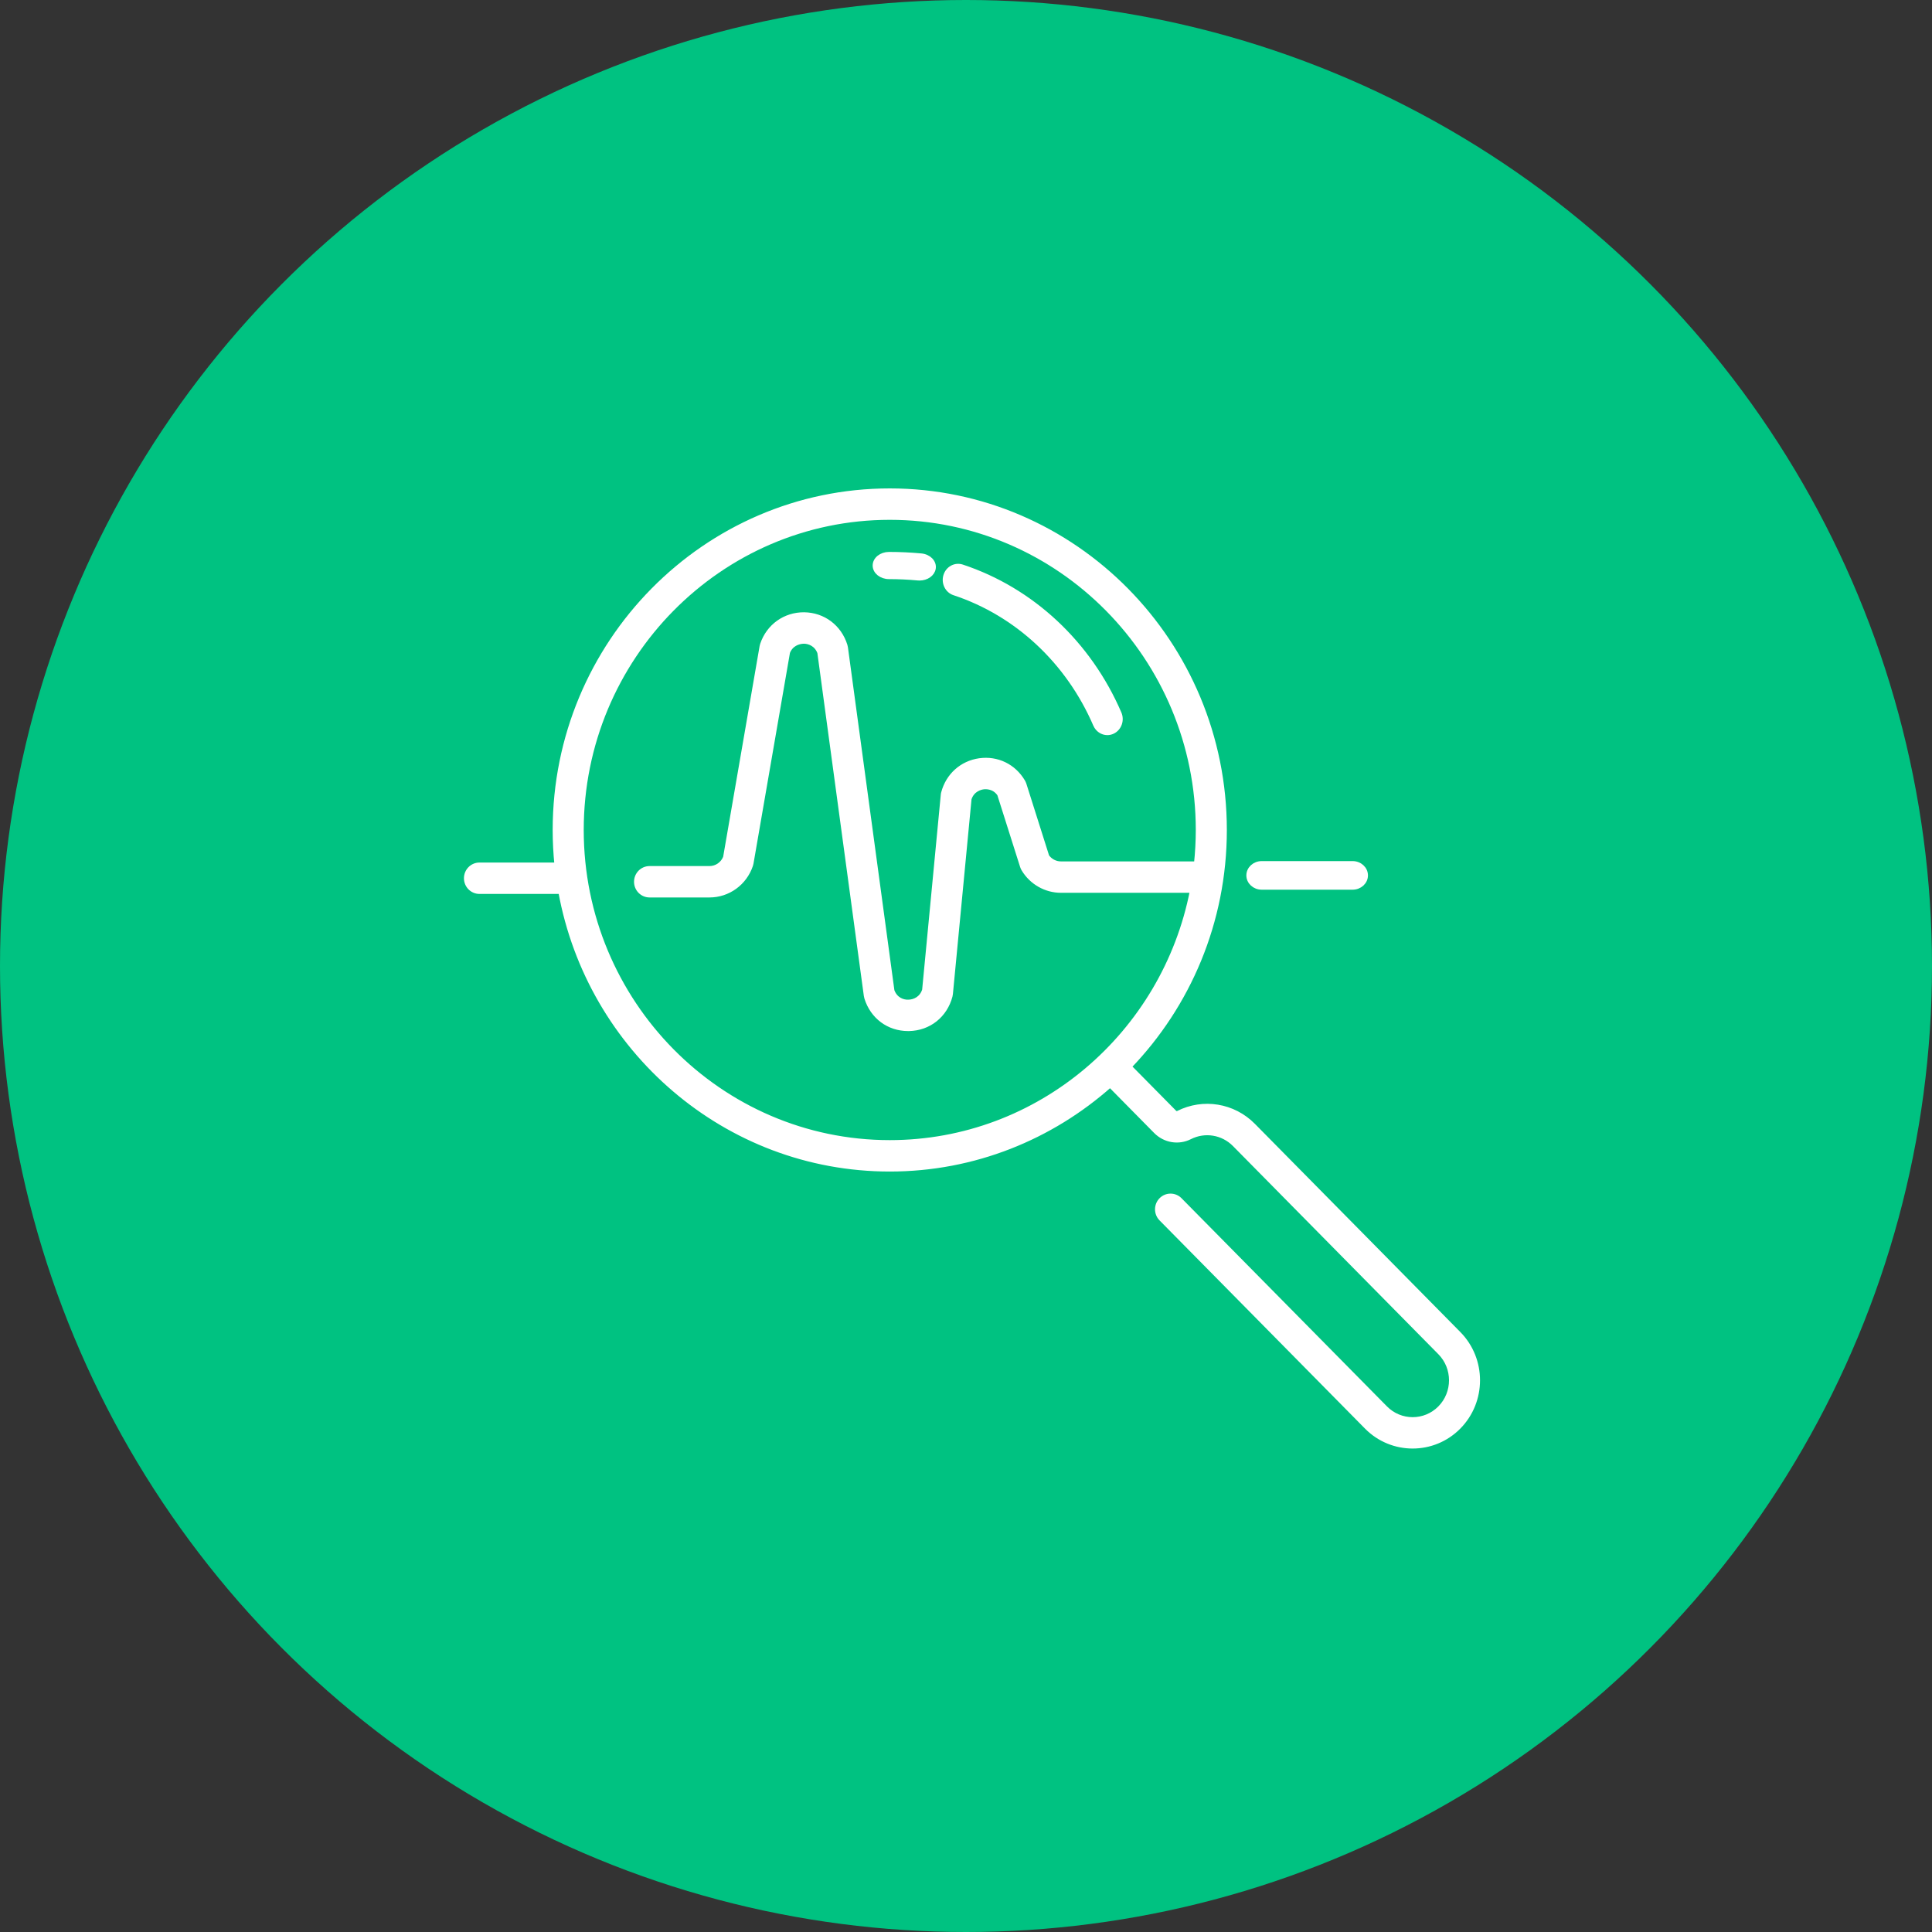
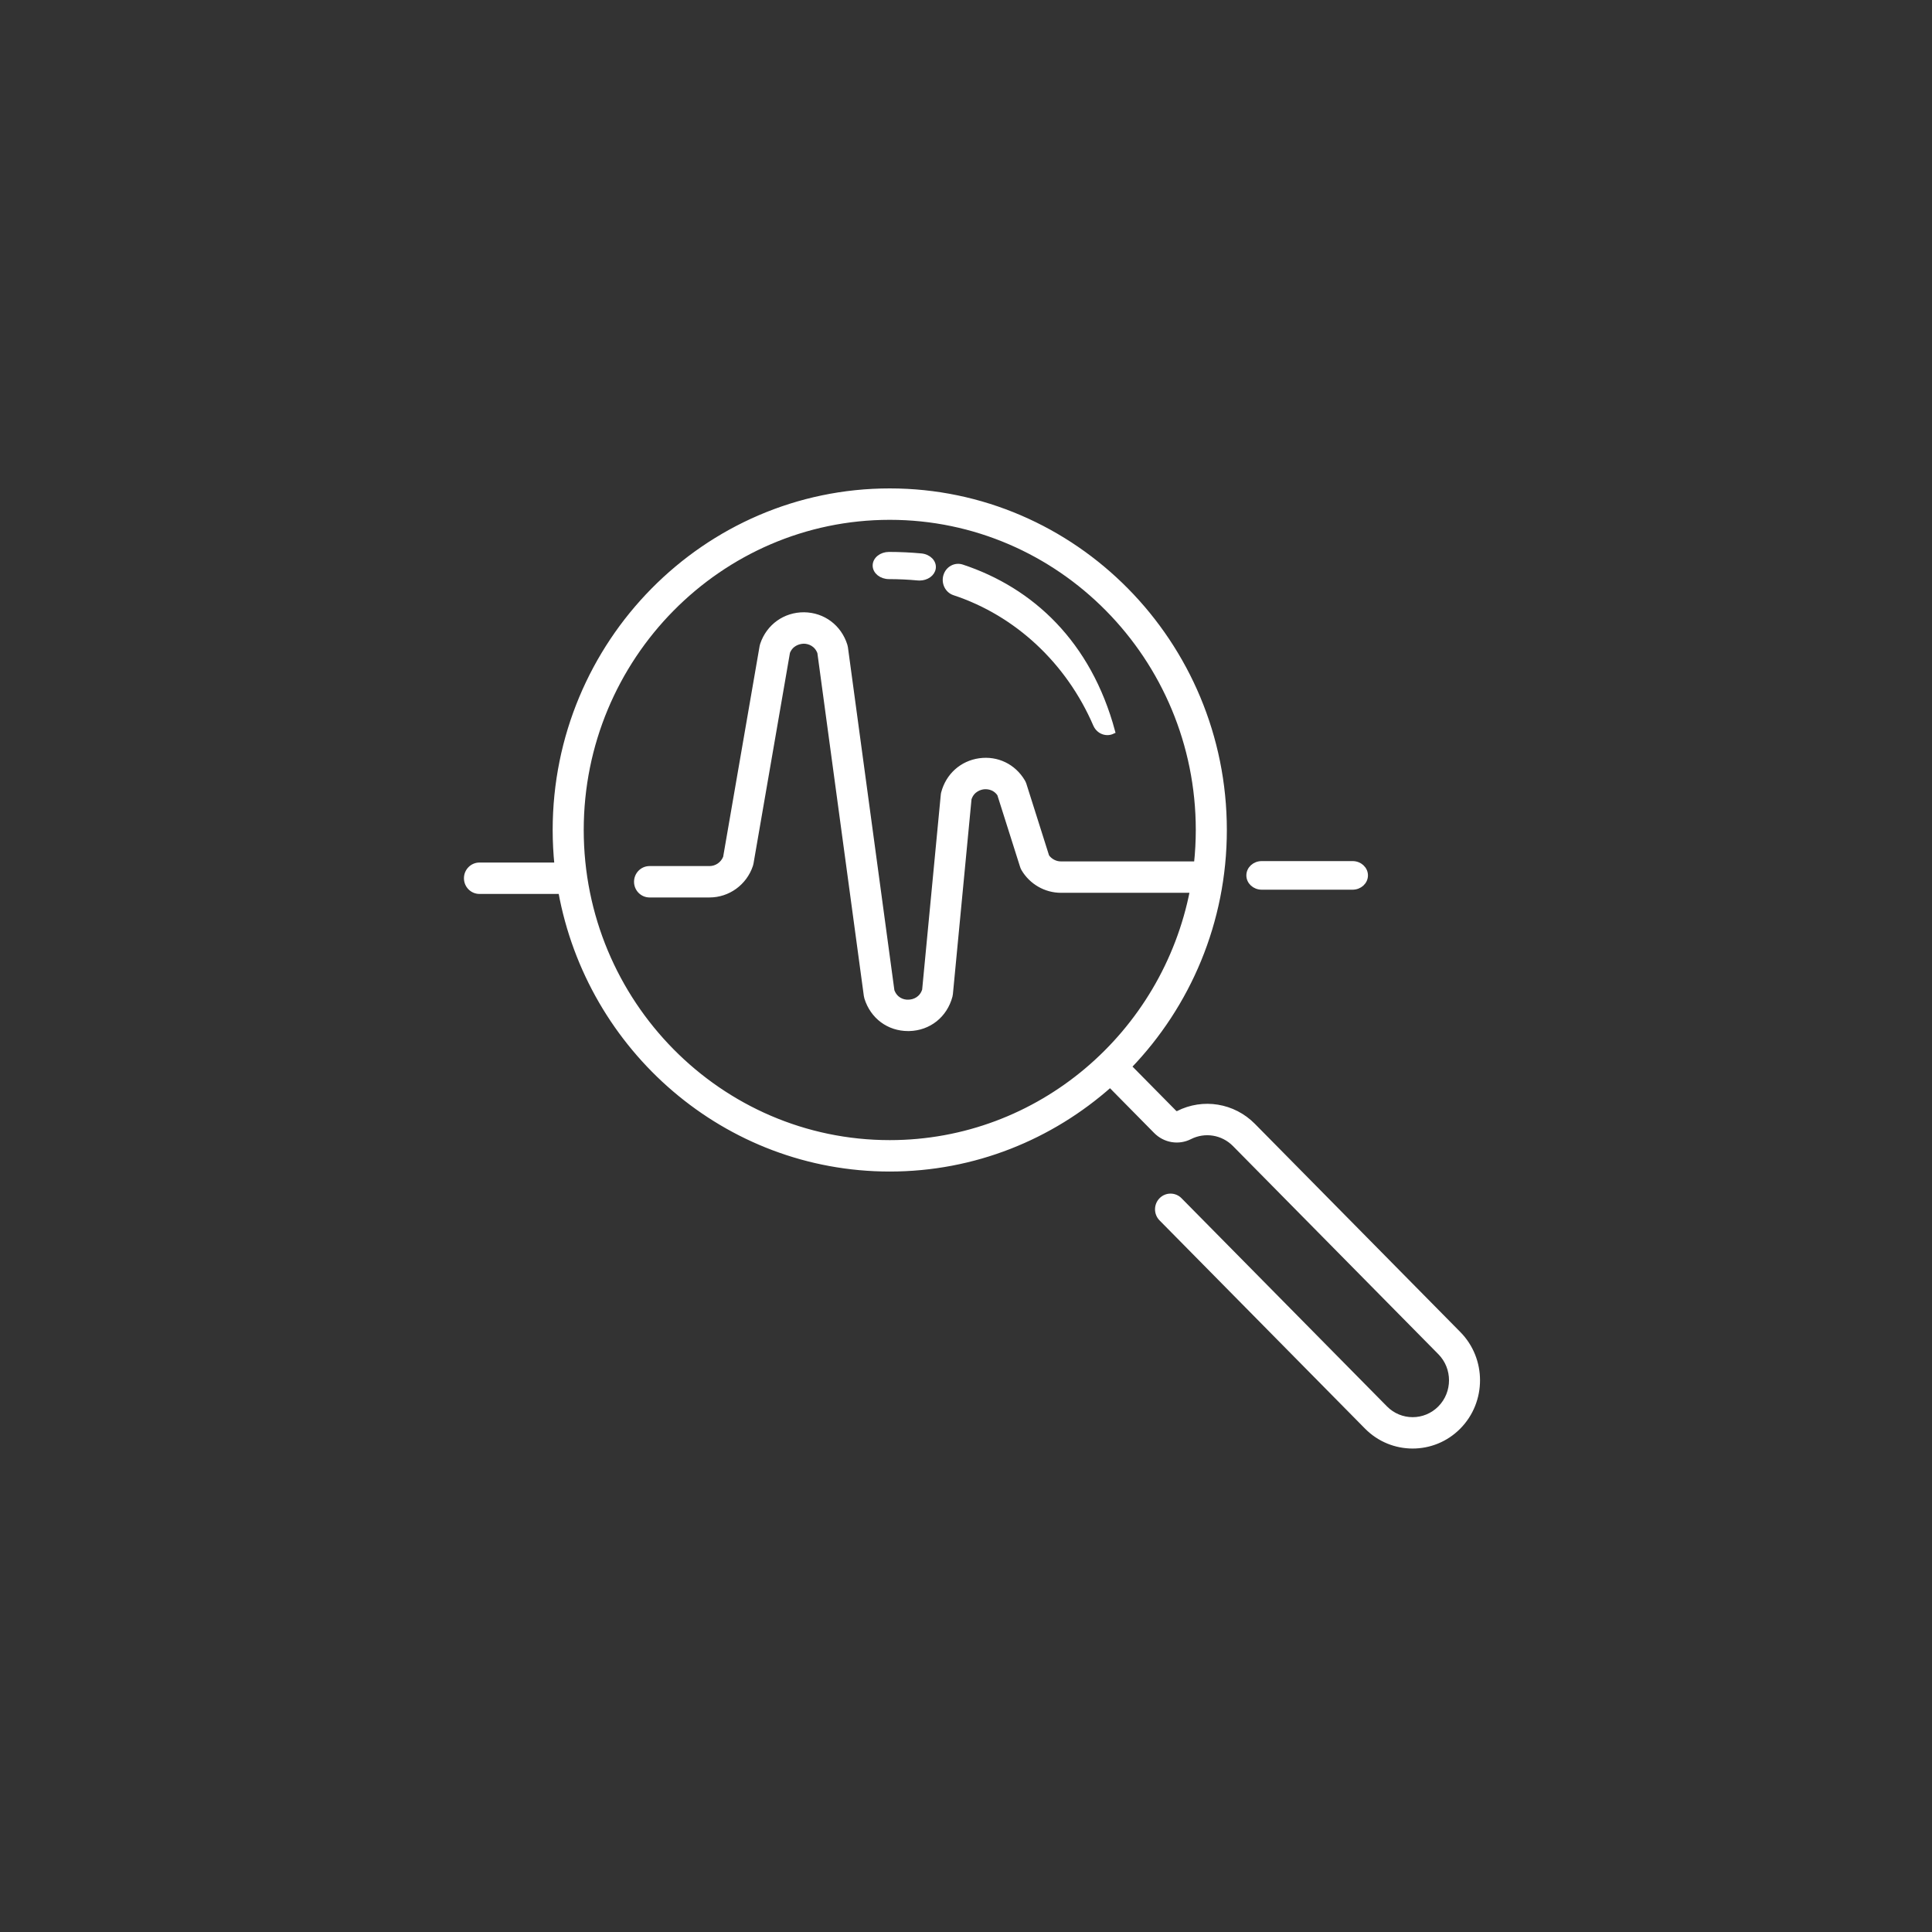
<svg xmlns="http://www.w3.org/2000/svg" xmlns:xlink="http://www.w3.org/1999/xlink" width="80px" height="80px" viewBox="0 0 80 80" version="1.1">
  <rect x="0" y="0" width="80" height="80" fill="#333333" stroke="none" />
  <title>Group 8</title>
  <desc>Created with Sketch.</desc>
  <defs>
    <polygon id="path-1" points="0 0 49.383 0 49.383 45.432 0 45.432" />
  </defs>
  <g id="Playground" stroke="none" stroke-width="1" fill="none" fill-rule="evenodd">
    <g id="Group-8">
-       <circle id="Oval-2-Copy-3" fill="#00C281" cx="40" cy="40" r="40" />
      <g id="Page-1" transform="translate(15.36, 17.037)">
-         <path d="M24.153,7.514 C26.746,8.37 28.878,10.359 30.004,12.97 C30.094,13.179 30.289,13.303 30.493,13.303 C30.567,13.303 30.642,13.286 30.714,13.252 C30.984,13.123 31.104,12.788 30.981,12.503 C29.73,9.599 27.358,7.387 24.474,6.435 C24.191,6.343 23.889,6.508 23.801,6.806 C23.712,7.104 23.87,7.421 24.153,7.514" id="Fill-1" stroke="#FFFFFF" stroke-width="0.2" fill="#FFFFFF" />
+         <path d="M24.153,7.514 C26.746,8.37 28.878,10.359 30.004,12.97 C30.094,13.179 30.289,13.303 30.493,13.303 C30.567,13.303 30.642,13.286 30.714,13.252 C29.73,9.599 27.358,7.387 24.474,6.435 C24.191,6.343 23.889,6.508 23.801,6.806 C23.712,7.104 23.87,7.421 24.153,7.514" id="Fill-1" stroke="#FFFFFF" stroke-width="0.2" fill="#FFFFFF" />
        <path d="M21.452,6.843 C21.851,6.843 22.254,6.862 22.649,6.899 C22.672,6.901 22.694,6.902 22.716,6.902 C23.005,6.902 23.255,6.728 23.289,6.492 C23.325,6.238 23.098,6.008 22.782,5.979 C22.343,5.938 21.895,5.917 21.452,5.917 C21.133,5.917 20.875,6.124 20.875,6.38 C20.875,6.636 21.133,6.843 21.452,6.843" id="Fill-3" stroke="#FFFFFF" stroke-width="0.2" fill="#FFFFFF" />
        <path d="M36.884,19.703 L40.649,19.703 C40.944,19.703 41.184,19.483 41.184,19.211 C41.184,18.939 40.944,18.719 40.649,18.719 L36.884,18.719 C36.588,18.719 36.349,18.939 36.349,19.211 C36.349,19.483 36.588,19.703 36.884,19.703" id="Fill-5" stroke="#FFFFFF" stroke-width="0.2" fill="#FFFFFF" />
        <g id="Group-9">
          <mask id="mask-2" fill="white">
            <use xlink:href="#path-1" />
          </mask>
          <g id="Clip-8" />
          <path d="M8.711,17.331 C8.711,10.194 14.441,4.388 21.483,4.388 C28.526,4.388 34.255,10.194 34.255,17.331 C34.255,17.804 34.228,18.271 34.179,18.732 L28.57,18.732 C28.339,18.732 28.12,18.616 27.988,18.427 L27.043,15.442 C27.03,15.403 27.012,15.364 26.991,15.328 C26.613,14.689 25.927,14.358 25.199,14.46 C24.472,14.563 23.902,15.073 23.711,15.792 C23.703,15.821 23.697,15.852 23.695,15.882 L22.923,23.961 C22.81,24.318 22.51,24.451 22.26,24.457 C22.001,24.468 21.705,24.341 21.577,23.99 L19.652,9.782 C19.648,9.752 19.641,9.721 19.632,9.692 C19.394,8.926 18.729,8.426 17.937,8.416 C17.15,8.41 16.468,8.892 16.213,9.652 C16.204,9.679 16.197,9.706 16.192,9.734 L14.681,18.469 C14.573,18.743 14.311,18.925 14.018,18.925 L11.537,18.925 C11.237,18.925 10.994,19.171 10.994,19.475 C10.994,19.779 11.237,20.025 11.537,20.025 L14.018,20.025 C14.788,20.025 15.473,19.529 15.721,18.789 C15.73,18.763 15.737,18.735 15.742,18.707 L17.253,9.971 C17.384,9.633 17.686,9.523 17.925,9.517 C18.165,9.519 18.46,9.644 18.584,9.983 L20.509,24.192 C20.513,24.222 20.52,24.252 20.529,24.282 C20.771,25.06 21.44,25.557 22.241,25.557 C22.255,25.557 22.269,25.557 22.283,25.557 C23.102,25.539 23.769,25.01 23.982,24.208 C23.99,24.178 23.995,24.149 23.998,24.118 L24.77,16.039 C24.895,15.644 25.243,15.565 25.349,15.55 C25.455,15.534 25.803,15.515 26.03,15.847 L26.976,18.832 C26.989,18.872 27.006,18.911 27.027,18.947 C27.35,19.493 27.941,19.832 28.57,19.832 L34.014,19.832 C32.86,25.775 27.681,30.273 21.483,30.273 C14.441,30.273 8.711,24.467 8.711,17.331 M45.038,38.19 L36.532,29.57 C35.711,28.737 34.461,28.532 33.423,29.059 C33.375,29.083 33.313,29.072 33.272,29.03 L31.396,27.13 C33.834,24.598 35.341,21.14 35.341,17.331 C35.341,9.587 29.124,3.287 21.483,3.287 C13.842,3.287 7.625,9.587 7.625,17.331 C7.625,17.819 7.651,18.303 7.699,18.779 L4.493,18.779 C4.194,18.779 3.951,19.025 3.951,19.329 C3.951,19.633 4.194,19.879 4.493,19.879 L7.858,19.879 C9.045,26.409 14.701,31.374 21.483,31.374 C24.975,31.374 28.168,30.055 30.608,27.887 L32.503,29.808 C32.877,30.186 33.441,30.28 33.909,30.043 C34.528,29.729 35.274,29.851 35.764,30.347 L44.271,38.968 C44.897,39.602 44.897,40.634 44.271,41.269 C43.645,41.903 42.626,41.904 42,41.269 L33.493,32.649 C33.281,32.434 32.938,32.434 32.726,32.649 C32.514,32.864 32.514,33.212 32.726,33.427 L41.232,42.047 C41.756,42.579 42.446,42.844 43.135,42.844 C43.824,42.844 44.513,42.579 45.038,42.047 C46.087,40.983 46.087,39.253 45.038,38.19" id="Fill-7" stroke="#FFFFFF" stroke-width="0.2" fill="#FFFFFF" mask="url(#mask-2)" />
        </g>
      </g>
    </g>
  </g>
</svg>